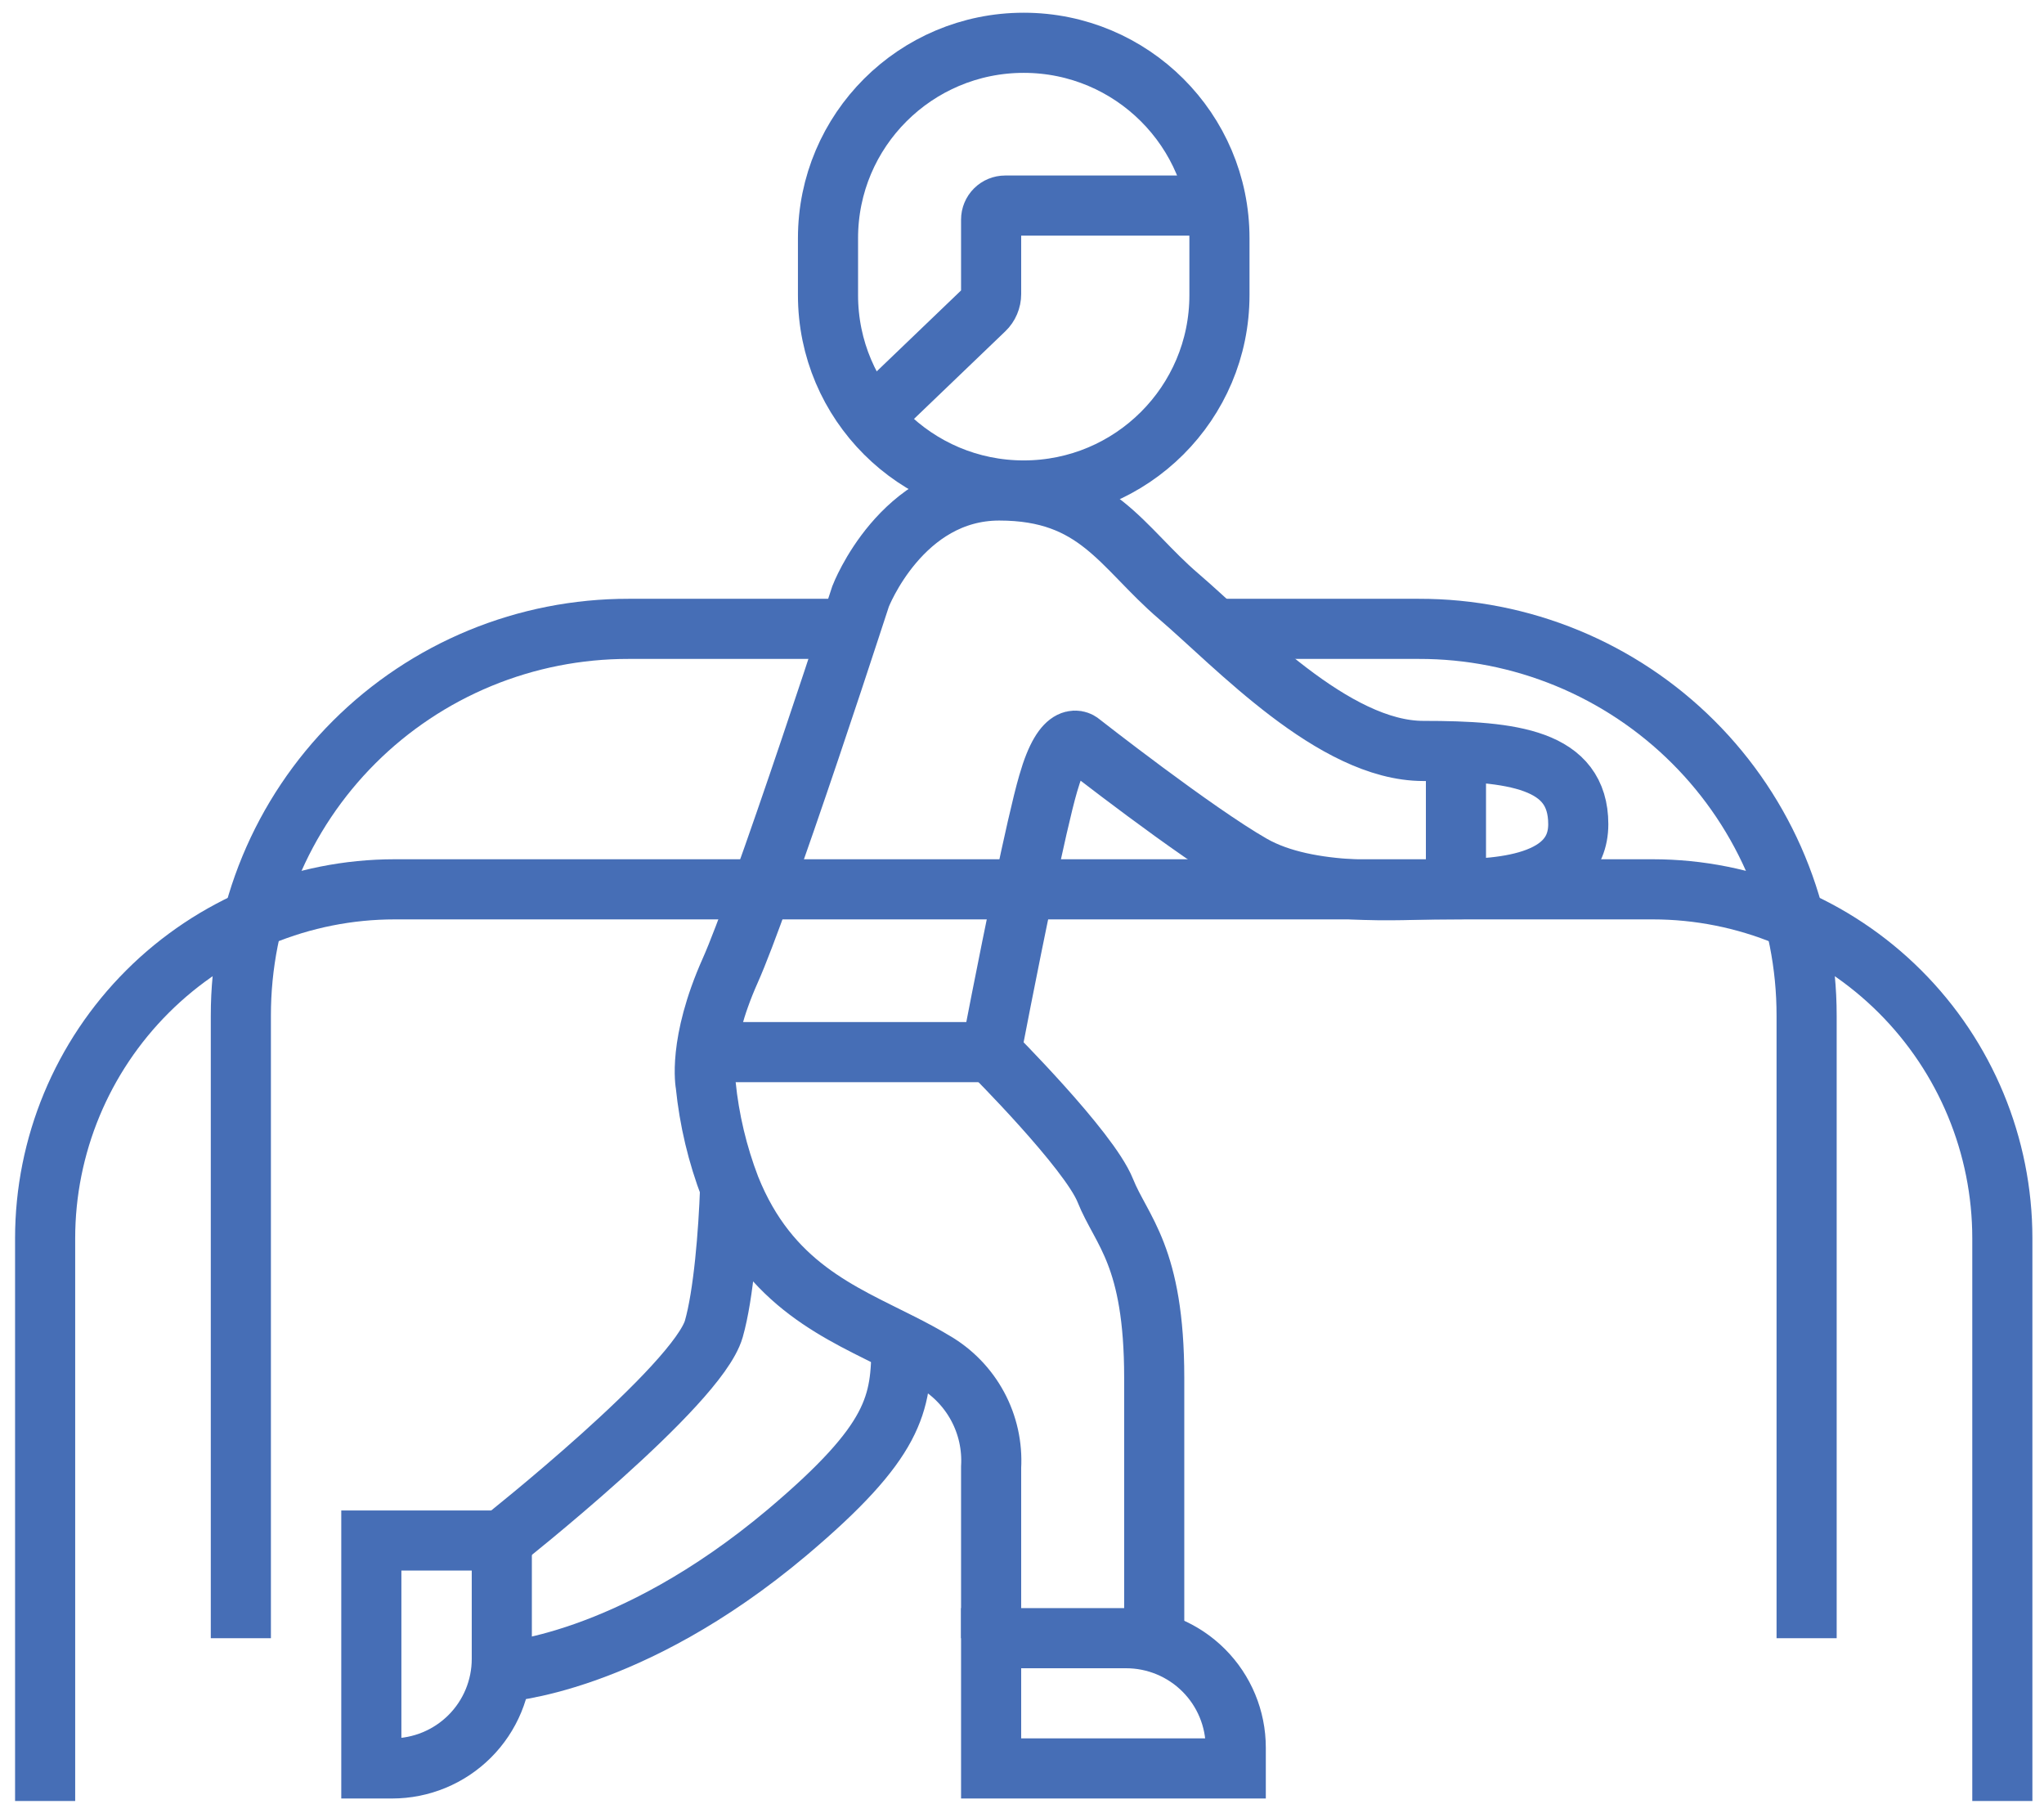
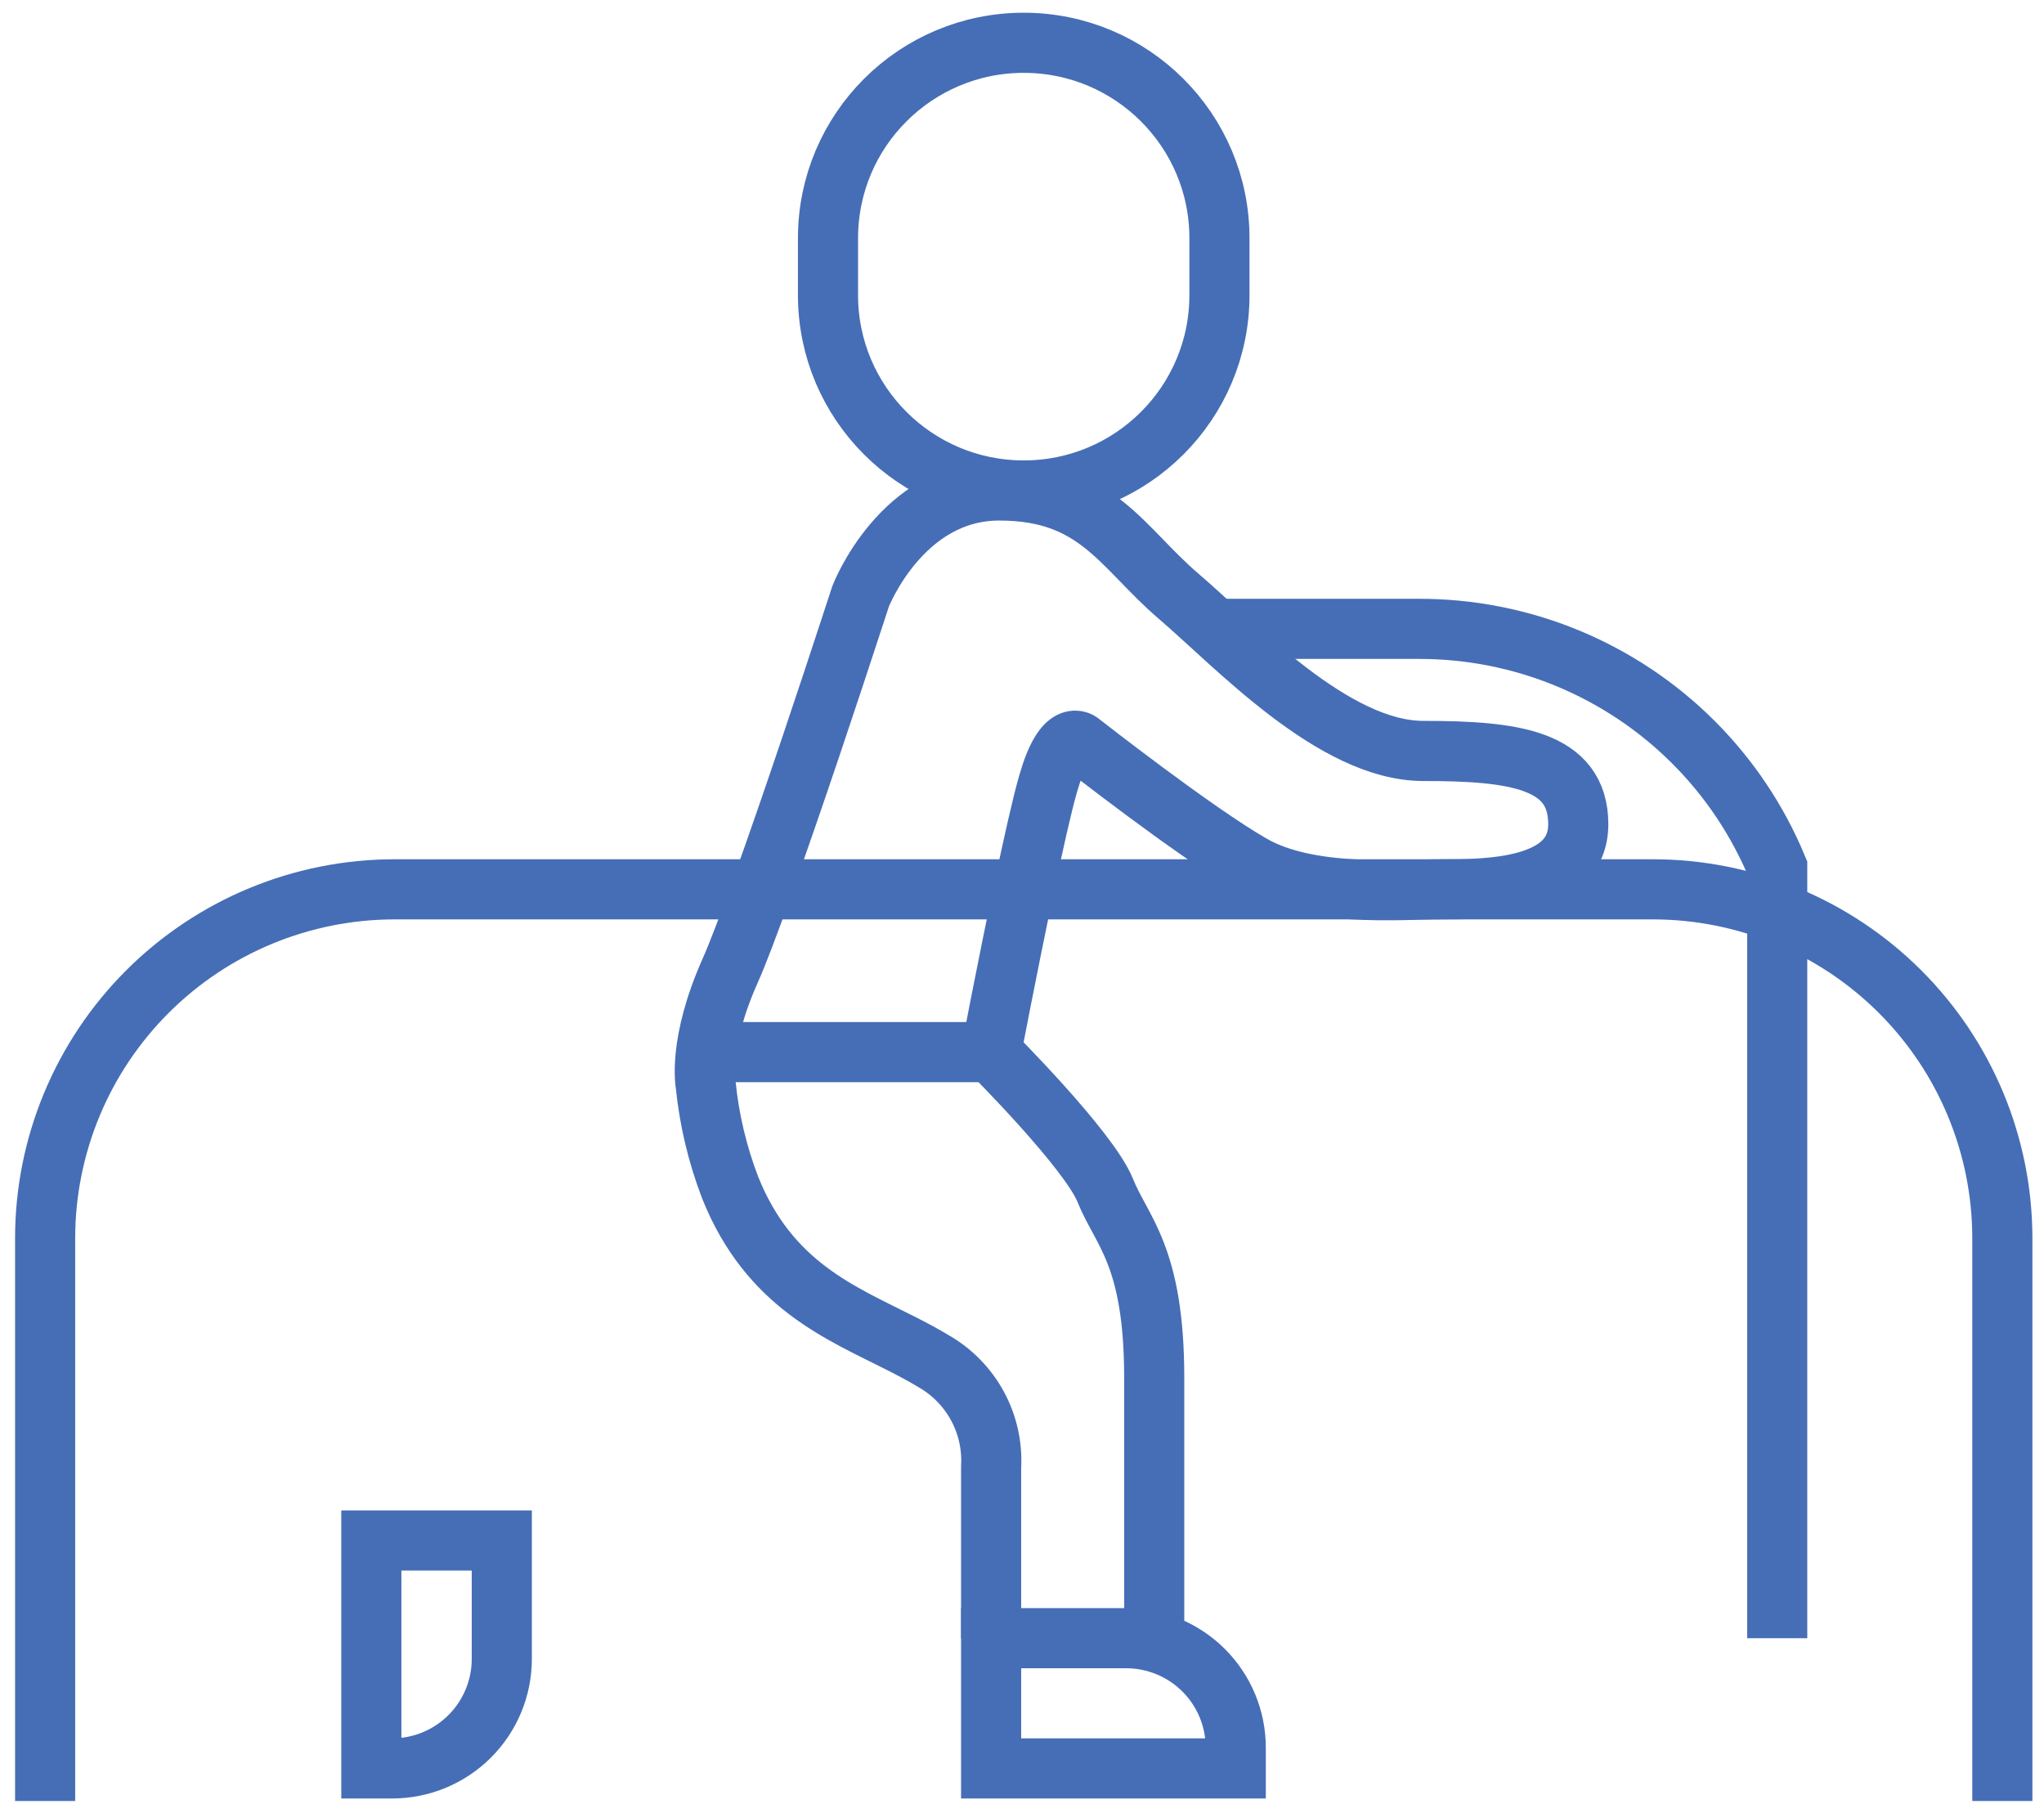
<svg xmlns="http://www.w3.org/2000/svg" width="102" height="90" viewBox="0 0 102 90" fill="none">
  <path d="M99.921 89.854V61.78C99.921 57.163 98.083 52.734 94.811 49.469C91.539 46.204 87.102 44.37 82.475 44.37H19.698C15.071 44.37 10.634 46.204 7.362 49.469C4.09 52.734 2.252 57.163 2.252 61.78V89.854" stroke="#466EB6" stroke-width="3" stroke-miterlimit="10" />
-   <path d="M12.019 81.732V50.677C12.016 48.141 12.514 45.63 13.485 43.286C14.456 40.943 15.88 38.814 17.677 37.021C19.474 35.228 21.608 33.806 23.956 32.837C26.304 31.869 28.821 31.372 31.362 31.375H42.414" stroke="#466EB6" stroke-width="3" stroke-miterlimit="10" />
-   <path d="M60.629 31.375H70.803C73.345 31.37 75.862 31.867 78.212 32.835C80.561 33.804 82.695 35.225 84.493 37.018C86.291 38.811 87.716 40.941 88.687 43.285C89.659 45.629 90.157 48.141 90.154 50.677V81.732" stroke="#466EB6" stroke-width="3" stroke-miterlimit="10" />
+   <path d="M60.629 31.375H70.803C73.345 31.37 75.862 31.867 78.212 32.835C80.561 33.804 82.695 35.225 84.493 37.018C86.291 38.811 87.716 40.941 88.687 43.285V81.732" stroke="#466EB6" stroke-width="3" stroke-miterlimit="10" />
  <path d="M18.53 76.859H25.041V82.767C25.041 84.216 24.465 85.605 23.438 86.63C22.412 87.654 21.019 88.23 19.568 88.23H18.53V76.859Z" stroke="#466EB6" stroke-width="3" stroke-miterlimit="10" />
  <path d="M49.459 88.23V81.732H56.194C57.645 81.732 59.038 82.307 60.064 83.332C61.09 84.356 61.667 85.745 61.667 87.194V88.23H49.459Z" stroke="#466EB6" stroke-width="3" stroke-miterlimit="10" />
-   <path d="M25.041 76.859C25.041 76.859 34.808 69.142 35.622 66.3C36.11 64.586 36.355 61.512 36.436 59.25" stroke="#466EB6" stroke-width="3" stroke-miterlimit="10" />
-   <path d="M44.982 67.035C44.982 70.06 44.693 71.888 39.285 76.453C31.365 83.117 25 83.421 25 83.421" stroke="#466EB6" stroke-width="3" stroke-miterlimit="10" />
  <path d="M57.598 81.915V68.737C57.598 62.645 55.97 61.427 55.156 59.396C54.342 57.365 49.459 52.492 49.459 52.492C49.459 52.492 50.273 48.212 51.086 44.37C51.55 42.177 52.006 40.122 52.307 39.091C53.121 36.248 53.935 37.06 53.935 37.06C53.935 37.06 59.632 41.527 62.481 43.152C63.905 43.964 65.737 44.269 67.487 44.37C69.237 44.472 70.901 44.37 71.996 44.37C74.181 44.37 78.759 44.37 78.759 41.121C78.759 37.872 75.504 37.466 71.027 37.466C66.551 37.466 61.667 32.187 58.819 29.75C55.97 27.314 54.749 24.471 49.865 24.471C44.982 24.471 42.947 29.75 42.947 29.75C42.947 29.75 42.748 30.363 42.414 31.375C41.486 34.218 39.525 40.122 37.995 44.37C37.368 46.116 36.815 47.582 36.436 48.431C34.808 52.086 35.215 54.117 35.215 54.117C35.393 55.874 35.803 57.6 36.436 59.25C38.385 64.123 41.979 65.508 44.982 67.035C45.544 67.319 46.085 67.608 46.61 67.924C47.528 68.454 48.281 69.229 48.784 70.161C49.287 71.093 49.52 72.147 49.459 73.204V81.732" stroke="#466EB6" stroke-width="3" stroke-miterlimit="10" />
  <path d="M49.458 52.492H34.401" stroke="#466EB6" stroke-width="3" stroke-miterlimit="10" />
  <path d="M60.853 11.882C60.853 6.499 56.48 2.135 51.086 2.135C45.692 2.135 41.319 6.499 41.319 11.882V14.724C41.319 20.107 45.692 24.471 51.086 24.471C56.48 24.471 60.853 20.107 60.853 14.724V11.882Z" stroke="#466EB6" stroke-width="3" stroke-miterlimit="10" />
-   <path d="M43.493 20.853L49.129 15.447C49.234 15.347 49.317 15.226 49.373 15.093C49.43 14.96 49.459 14.816 49.459 14.672V10.956C49.459 10.771 49.533 10.593 49.664 10.462C49.795 10.331 49.973 10.257 50.159 10.257H60.715" stroke="#466EB6" stroke-width="3" stroke-miterlimit="10" />
-   <path d="M72.655 37.466V44.37" stroke="#466EB6" stroke-width="3" stroke-miterlimit="10" />
</svg>